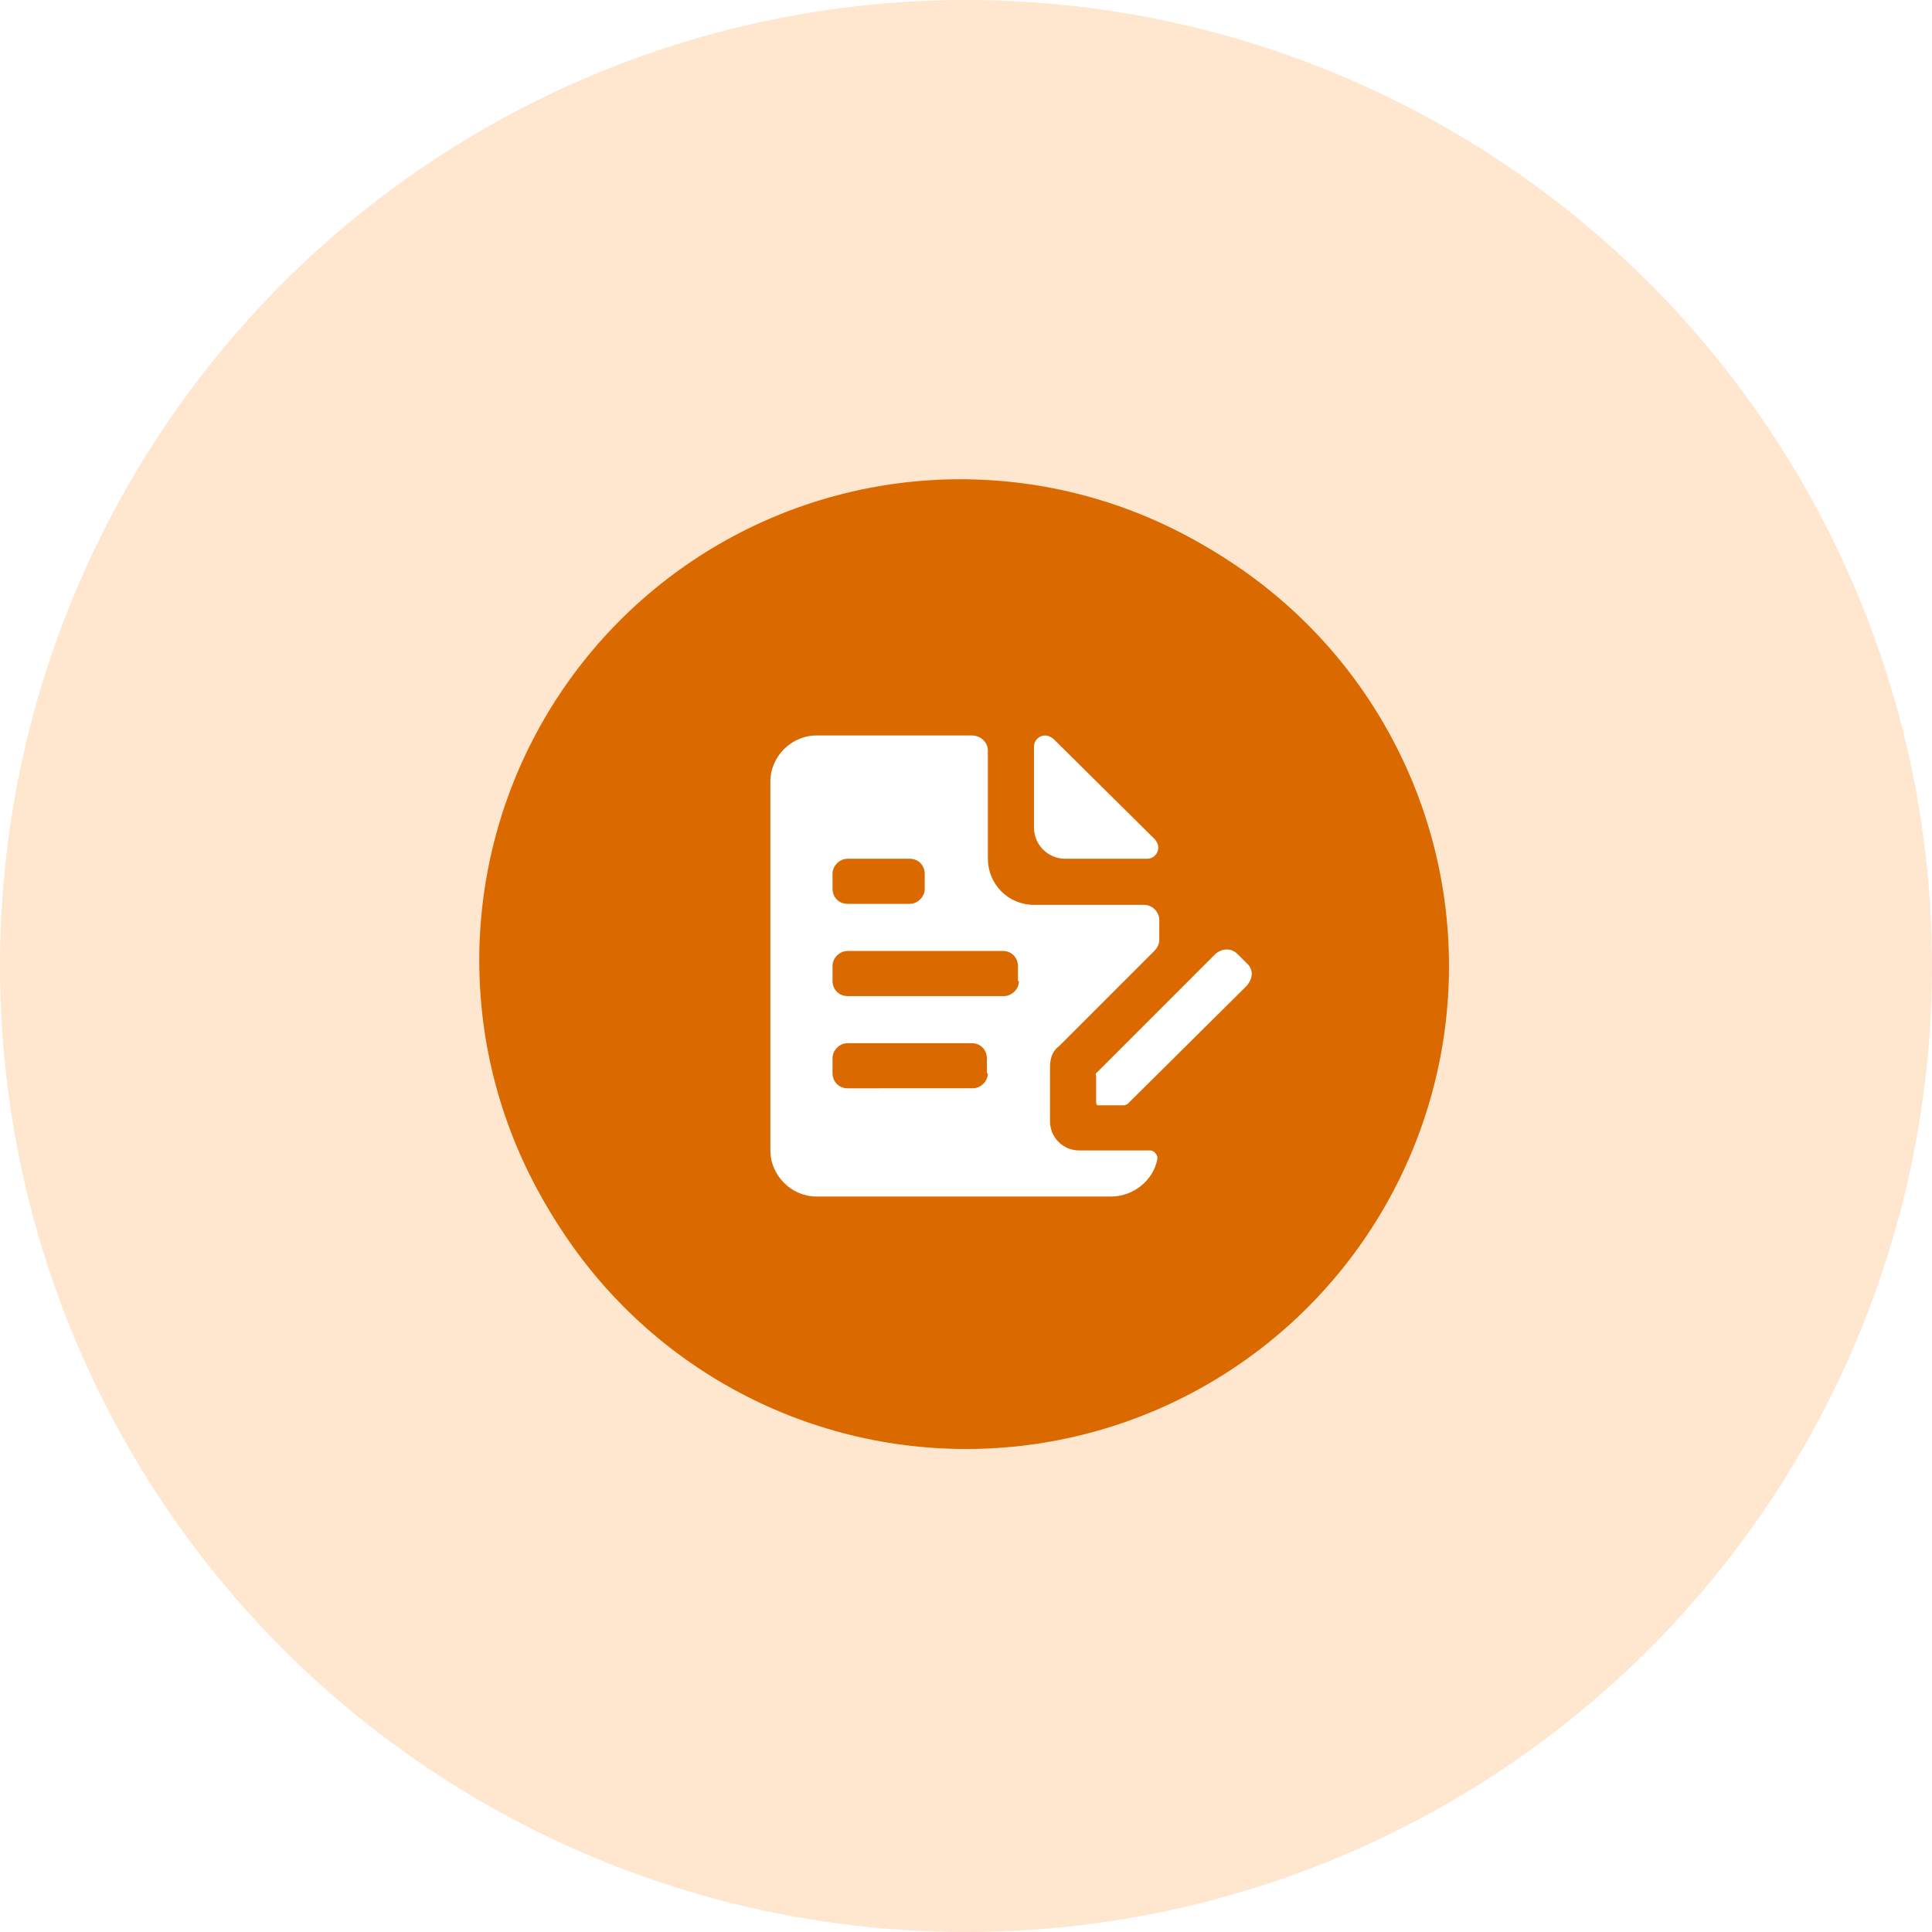
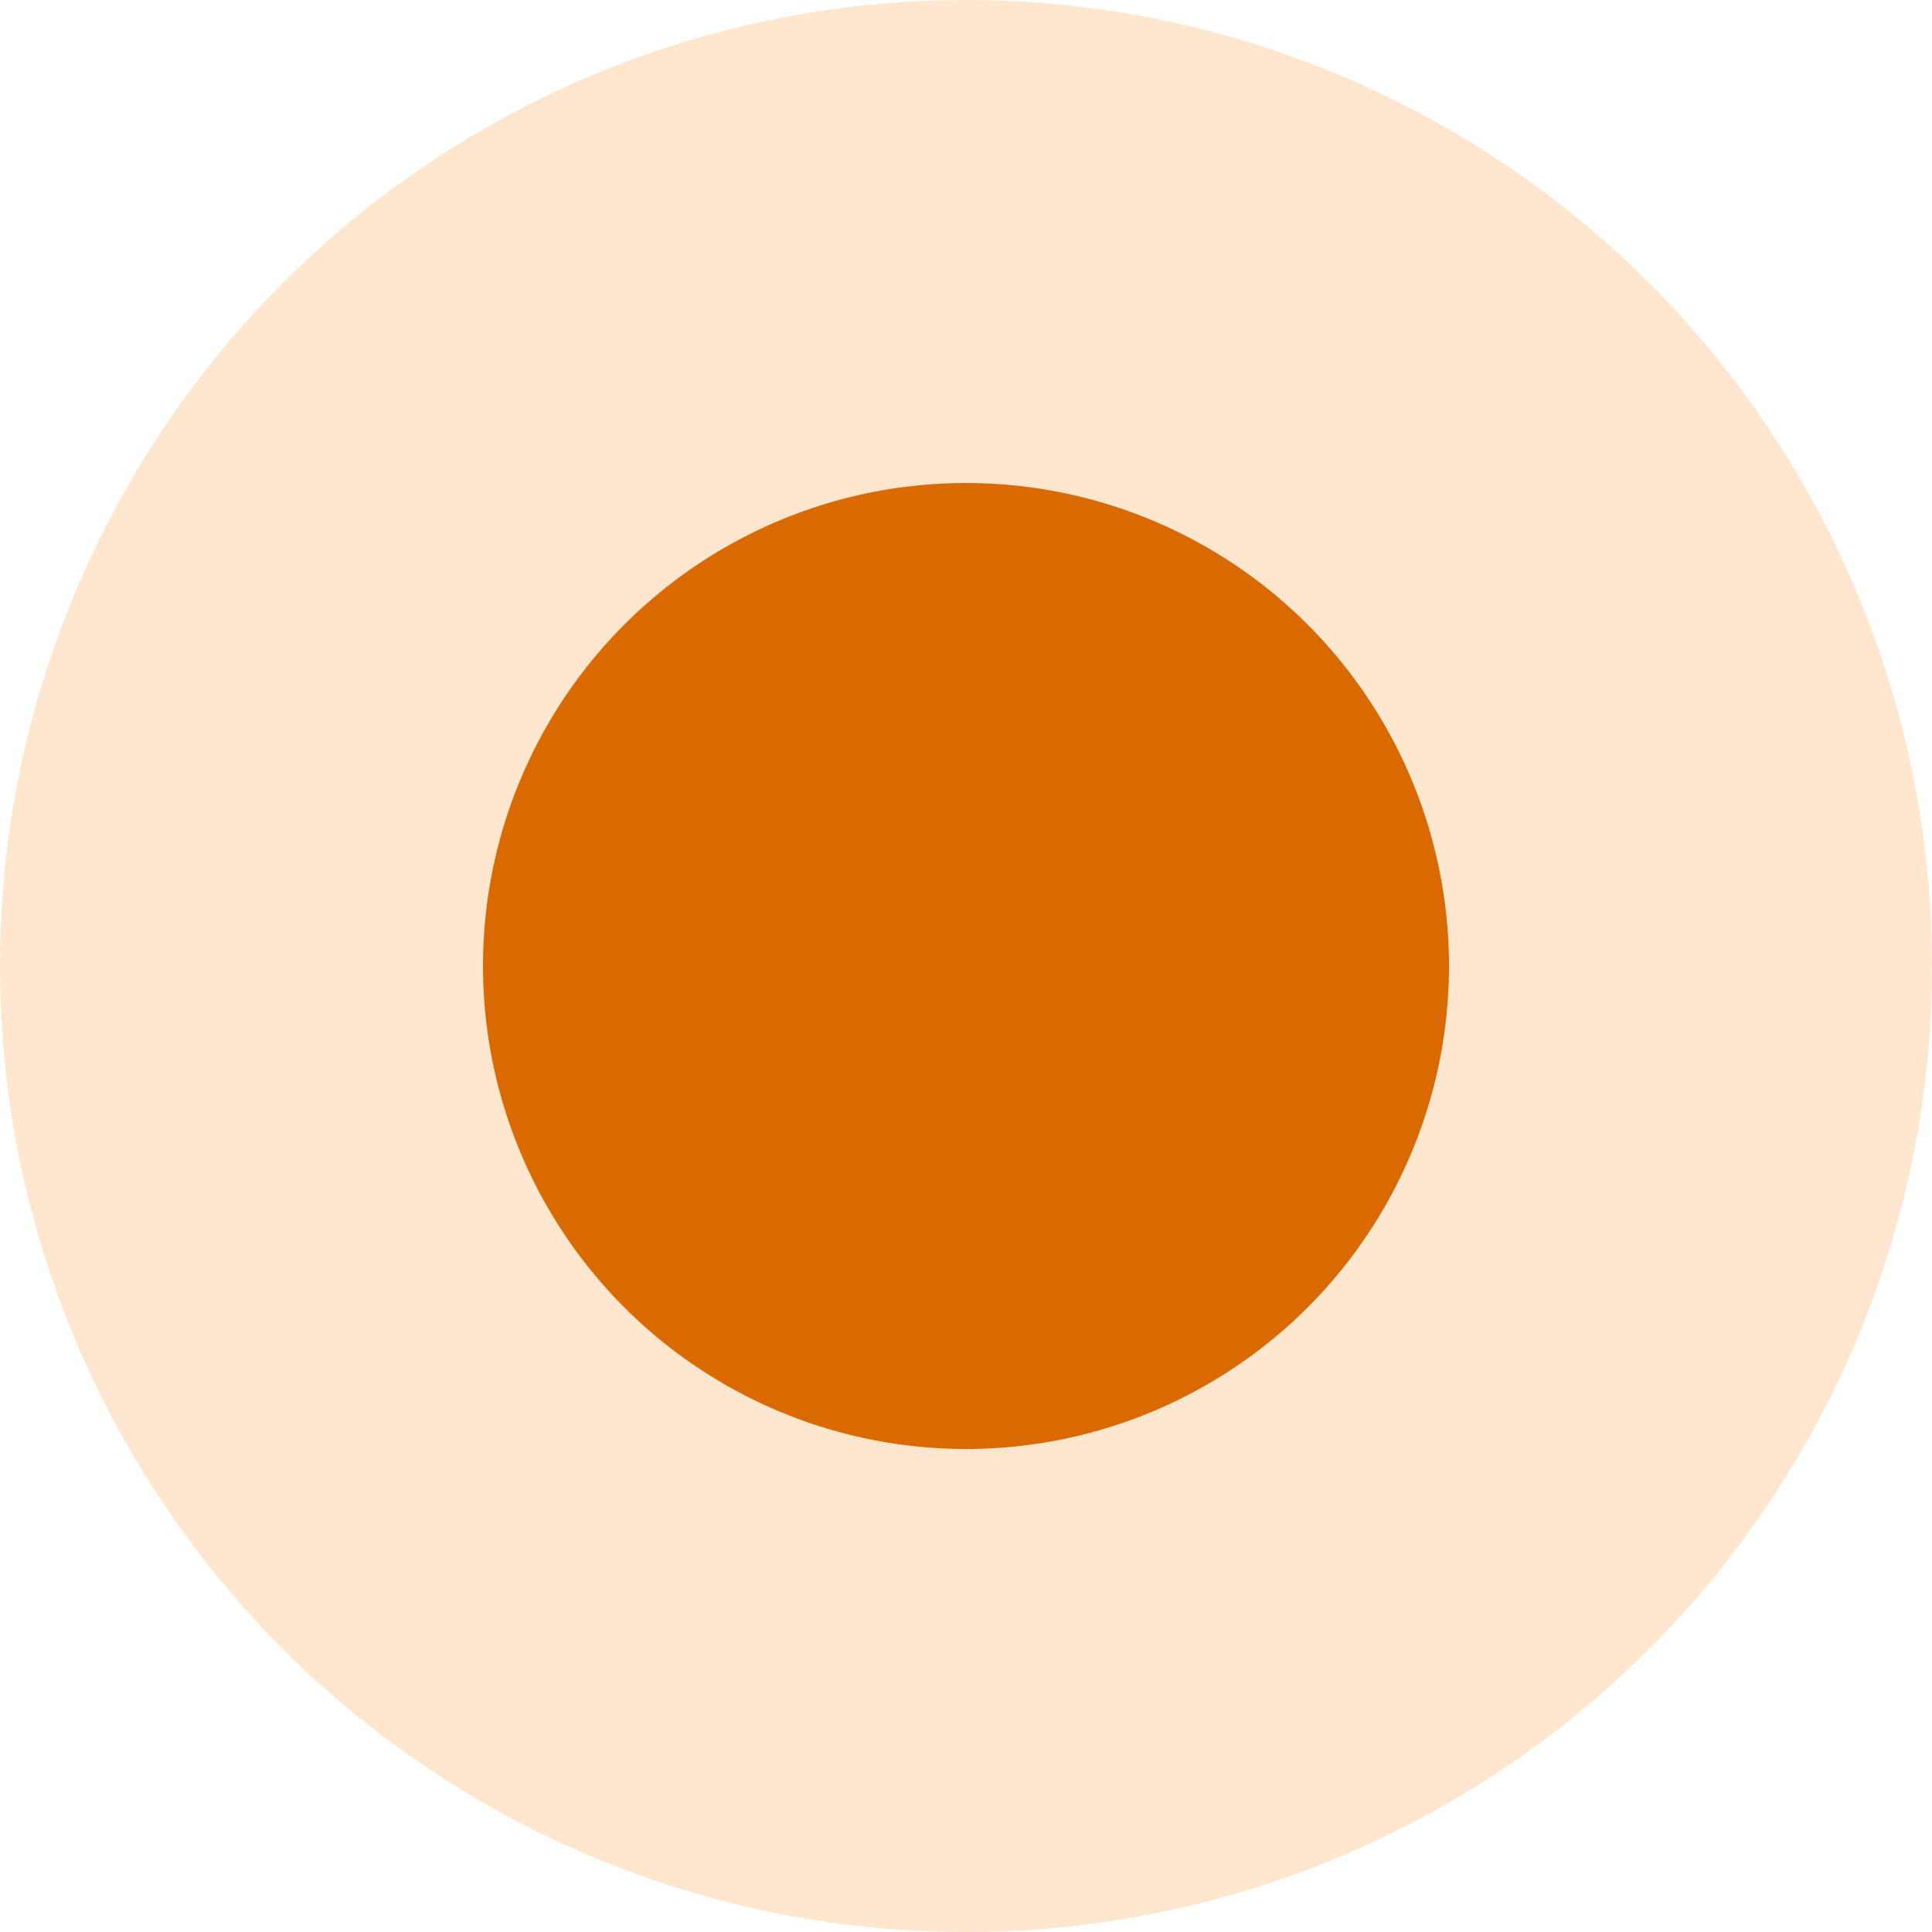
<svg xmlns="http://www.w3.org/2000/svg" version="1.1" width="172" height="172" viewBox="0 0 172 172" xml:space="preserve">
  <desc>Created with Fabric.js 3.5.0</desc>
  <defs>
</defs>
  <rect x="0" y="0" width="100%" height="100%" fill="#ffffff" />
  <g transform="matrix(1 0 0 1 86 86)" id="431471">
    <g style="" vector-effect="non-scaling-stroke">
      <g transform="matrix(1 0 0 1 0 0)">
        <circle style="stroke: none; stroke-width: 1; stroke-dasharray: none; stroke-linecap: butt; stroke-dashoffset: 0; stroke-linejoin: miter; stroke-miterlimit: 4; is-custom-font: none; font-file-url: none; fill: rgb(255,230,207); fill-rule: nonzero; opacity: 1;" cx="0" cy="0" r="86" />
      </g>
      <g transform="matrix(1 0 0 1 0.002 0)">
        <circle style="stroke: none; stroke-width: 1; stroke-dasharray: none; stroke-linecap: butt; stroke-dashoffset: 0; stroke-linejoin: miter; stroke-miterlimit: 4; is-custom-font: none; font-file-url: none; fill: rgb(255,58,58); fill-opacity: 0.01; fill-rule: nonzero; opacity: 1;" cx="0" cy="0" r="40.037" />
      </g>
      <g transform="matrix(1 0 0 1 0 0)">
        <circle style="stroke: none; stroke-width: 1; stroke-dasharray: none; stroke-linecap: butt; stroke-dashoffset: 0; stroke-linejoin: miter; stroke-miterlimit: 4; is-custom-font: none; font-file-url: none; fill: rgb(218,105,0); fill-rule: nonzero; opacity: 1;" cx="0" cy="0" r="43" />
      </g>
      <g transform="matrix(1 0 0 1 0 0)">
-         <path style="stroke: none; stroke-width: 1; stroke-dasharray: none; stroke-linecap: butt; stroke-dashoffset: 0; stroke-linejoin: miter; stroke-miterlimit: 4; is-custom-font: none; font-file-url: none; fill: rgb(255,255,255); fill-rule: nonzero; opacity: 1;" transform=" translate(-86, -86)" d="M 80.565 85.972 C 80.565 86.218 80.468 86.454 80.294 86.628 C 80.12 86.802 79.884 86.9 79.638 86.9 H 73.322 C 72.605 86.899 71.904 87.112 71.308 87.51 C 70.711 87.908 70.247 88.474 69.973 89.136 C 69.698 89.799 69.627 90.528 69.767 91.231 C 69.908 91.934 70.254 92.579 70.761 93.086 L 83.453 105.762 C 84.132 106.441 85.054 106.823 86.015 106.823 C 86.976 106.823 87.897 106.441 88.577 105.762 L 101.254 93.086 C 101.758 92.577 102.1 91.93 102.236 91.228 C 102.373 90.525 102.298 89.797 102.021 89.136 C 101.745 88.476 101.278 87.912 100.681 87.517 C 100.084 87.121 99.383 86.912 98.667 86.915 H 92.359 C 92.113 86.915 91.877 86.817 91.703 86.643 C 91.529 86.469 91.431 86.233 91.431 85.987 V 70.472 C 91.394 69.055 90.805 67.709 89.79 66.72 C 88.775 65.731 87.413 65.177 85.996 65.177 C 84.579 65.177 83.218 65.731 82.203 66.72 C 81.188 67.709 80.599 69.055 80.562 70.472 L 80.565 85.972 Z" stroke-linecap="round" />
-       </g>
+         </g>
    </g>
  </g>
  <g transform="matrix(5.354 0 0 5.354 85.5 85.5)" id="710586">
-     <circle style="stroke: none; stroke-width: 0; stroke-dasharray: none; stroke-linecap: butt; stroke-dashoffset: 0; stroke-linejoin: miter; stroke-miterlimit: 4; is-custom-font: none; font-file-url: none; fill: rgb(218,105,0); fill-rule: nonzero; opacity: 1;" vector-effect="non-scaling-stroke" cx="0" cy="0" r="8" />
-   </g>
+     </g>
  <g transform="matrix(0.058 0 0 0.058 90 86)" id="628477">
    <g style="" vector-effect="non-scaling-stroke">
      <g transform="matrix(15.385 0 0 15.385 130.769 -259.231)">
-         <path style="stroke: none; stroke-width: 1; stroke-dasharray: none; stroke-linecap: butt; stroke-dashoffset: 0; stroke-linejoin: miter; stroke-miterlimit: 4; is-custom-font: none; font-file-url: none; fill: rgb(255,255,255); fill-rule: nonzero; opacity: 1;" transform=" translate(-34.5, -9.15)" d="M 31.4 15.3 h 8.2 c 0.6 0 1.1 -0.5 1.1 -1.1 l 0 0 c 0 -0.3 -0.1 -0.5 -0.3 -0.8 L 30.2 3.3 C 29.9 3.1 29.7 3 29.4 3 l 0 0 c -0.6 0 -1.1 0.5 -1.1 1.1 v 8.1 C 28.3 13.9 29.7 15.3 31.4 15.3 z" stroke-linecap="round" />
-       </g>
+         </g>
      <g transform="matrix(15.385 0 0 15.385 249.85 94.231)">
-         <path style="stroke: none; stroke-width: 1; stroke-dasharray: none; stroke-linecap: butt; stroke-dashoffset: 0; stroke-linejoin: miter; stroke-miterlimit: 4; is-custom-font: none; font-file-url: none; fill: rgb(255,255,255); fill-rule: nonzero; opacity: 1;" transform=" translate(-42.24, -32.125)" d="M 49.5 25.7 l -0.9 -0.9 c -0.6 -0.6 -1.5 -0.6 -2.2 0 L 34.5 36.7 c -0.1 0.1 0 0.2 0 0.3 v 2.5 c 0 0.2 0 0.4 0.2 0.4 h 2.6 c 0.1 0 0.2 -0.1 0.3 -0.1 L 49.5 28 C 50.2 27.2 50.2 26.3 49.5 25.7 z" stroke-linecap="round" />
-       </g>
+         </g>
      <g transform="matrix(15.385 0 0 15.385 -70.77 -0)">
-         <path style="stroke: none; stroke-width: 1; stroke-dasharray: none; stroke-linecap: butt; stroke-dashoffset: 0; stroke-linejoin: miter; stroke-miterlimit: 4; is-custom-font: none; font-file-url: none; fill: rgb(255,255,255); fill-rule: nonzero; opacity: 1;" transform=" translate(-21.4, -26)" d="M 39.9 44.4 h -1.8 h -3.6 h -1.7 c -1.6 0 -2.9 -1.3 -2.9 -2.9 v -5.4 c 0 -0.8 0.2 -1.6 0.9 -2.1 l 9.5 -9.5 c 0.3 -0.3 0.5 -0.7 0.5 -1.1 v -2 c 0 -0.8 -0.7 -1.5 -1.5 -1.5 H 28.3 c -2.6 0 -4.6 -2.1 -4.6 -4.6 V 4.5 C 23.7 3.7 23 3 22.1 3 H 6.6 C 4.1 3 2 5.1 2 7.6 v 36.8 C 2 46.9 4.1 49 6.6 49 h 29.4 c 2.2 0 4.2 -1.6 4.6 -3.7 C 40.7 44.9 40.3 44.4 39.9 44.4 z M 8.2 16.8 c 0 -0.8 0.7 -1.5 1.5 -1.5 h 6.2 c 0.9 0 1.5 0.7 1.5 1.5 v 1.5 c 0 0.8 -0.7 1.5 -1.5 1.5 H 9.7 c -0.9 0 -1.5 -0.7 -1.5 -1.5 V 16.8 z M 23.7 36.7 c 0 0.8 -0.7 1.5 -1.5 1.5 H 9.7 c -0.9 0 -1.5 -0.7 -1.5 -1.5 v -1.5 c 0 -0.8 0.7 -1.5 1.5 -1.5 h 12.4 c 0.9 0 1.5 0.7 1.5 1.5 V 36.7 z M 26.8 27.5 c 0 0.8 -0.7 1.5 -1.5 1.5 H 9.7 c -0.9 0 -1.5 -0.7 -1.5 -1.5 V 26 c 0 -0.8 0.7 -1.5 1.5 -1.5 h 15.5 c 0.9 0 1.5 0.7 1.5 1.5 V 27.5 z" stroke-linecap="round" />
-       </g>
+         </g>
    </g>
  </g>
</svg>